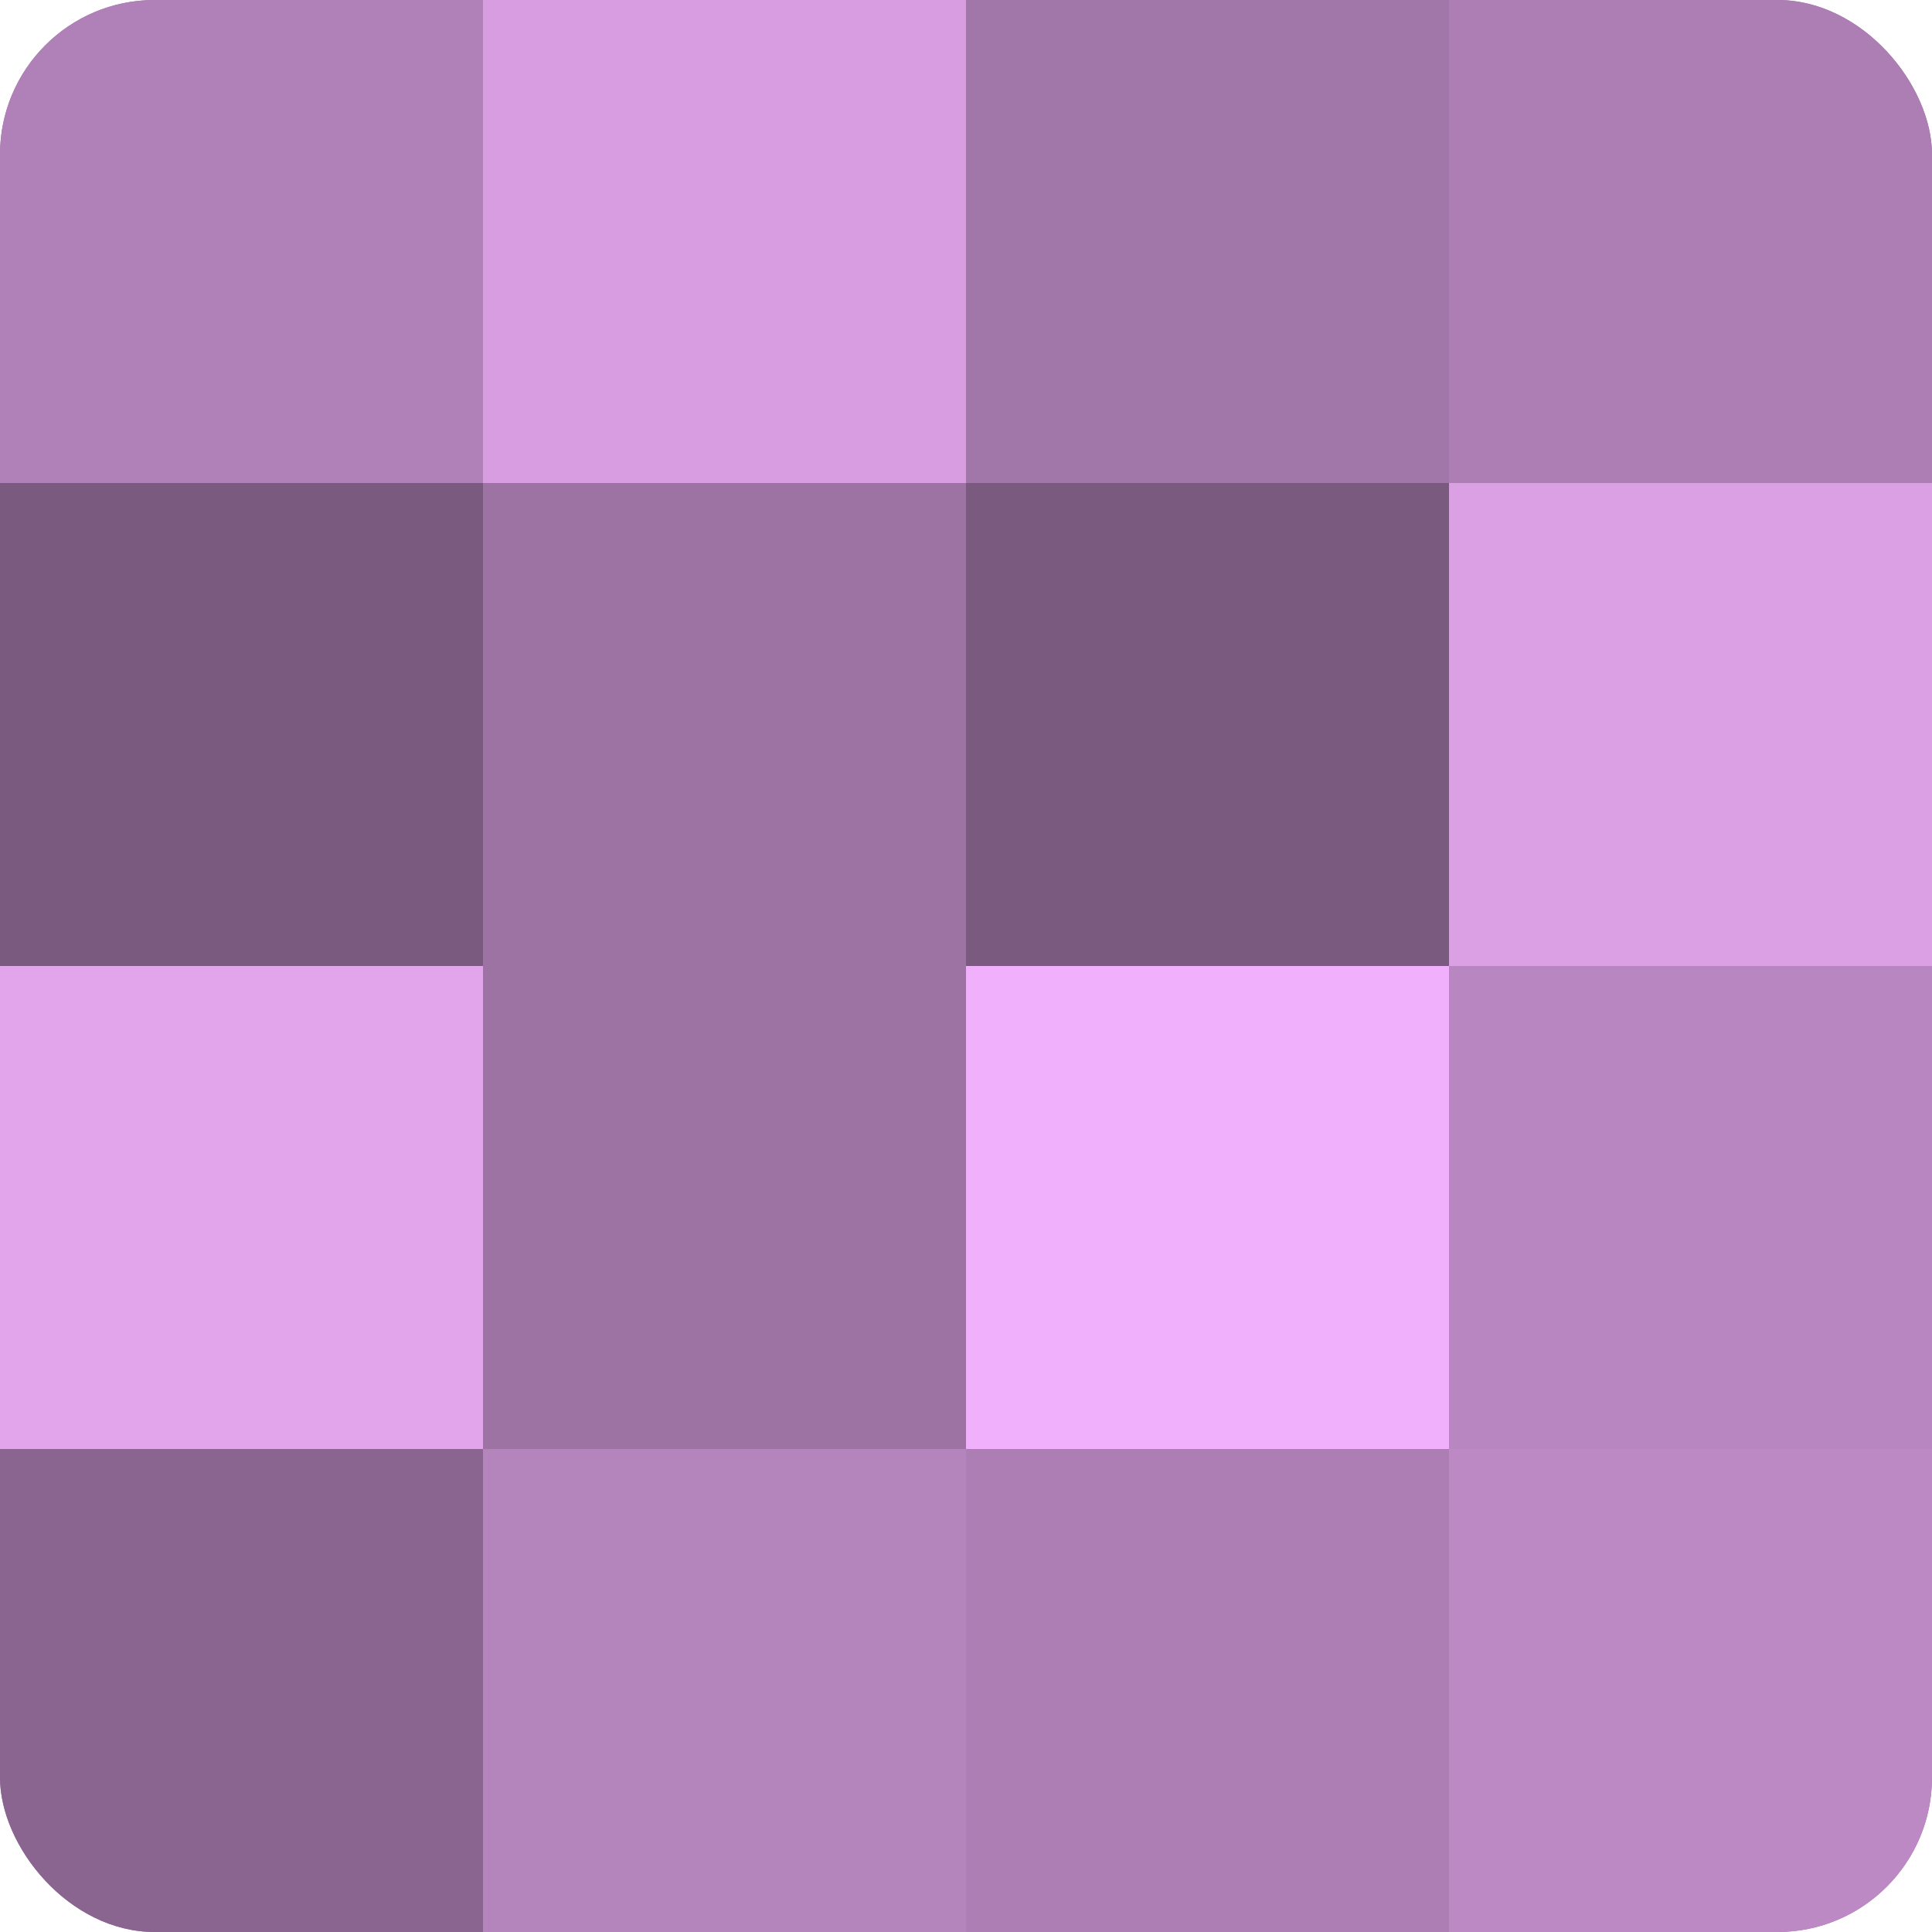
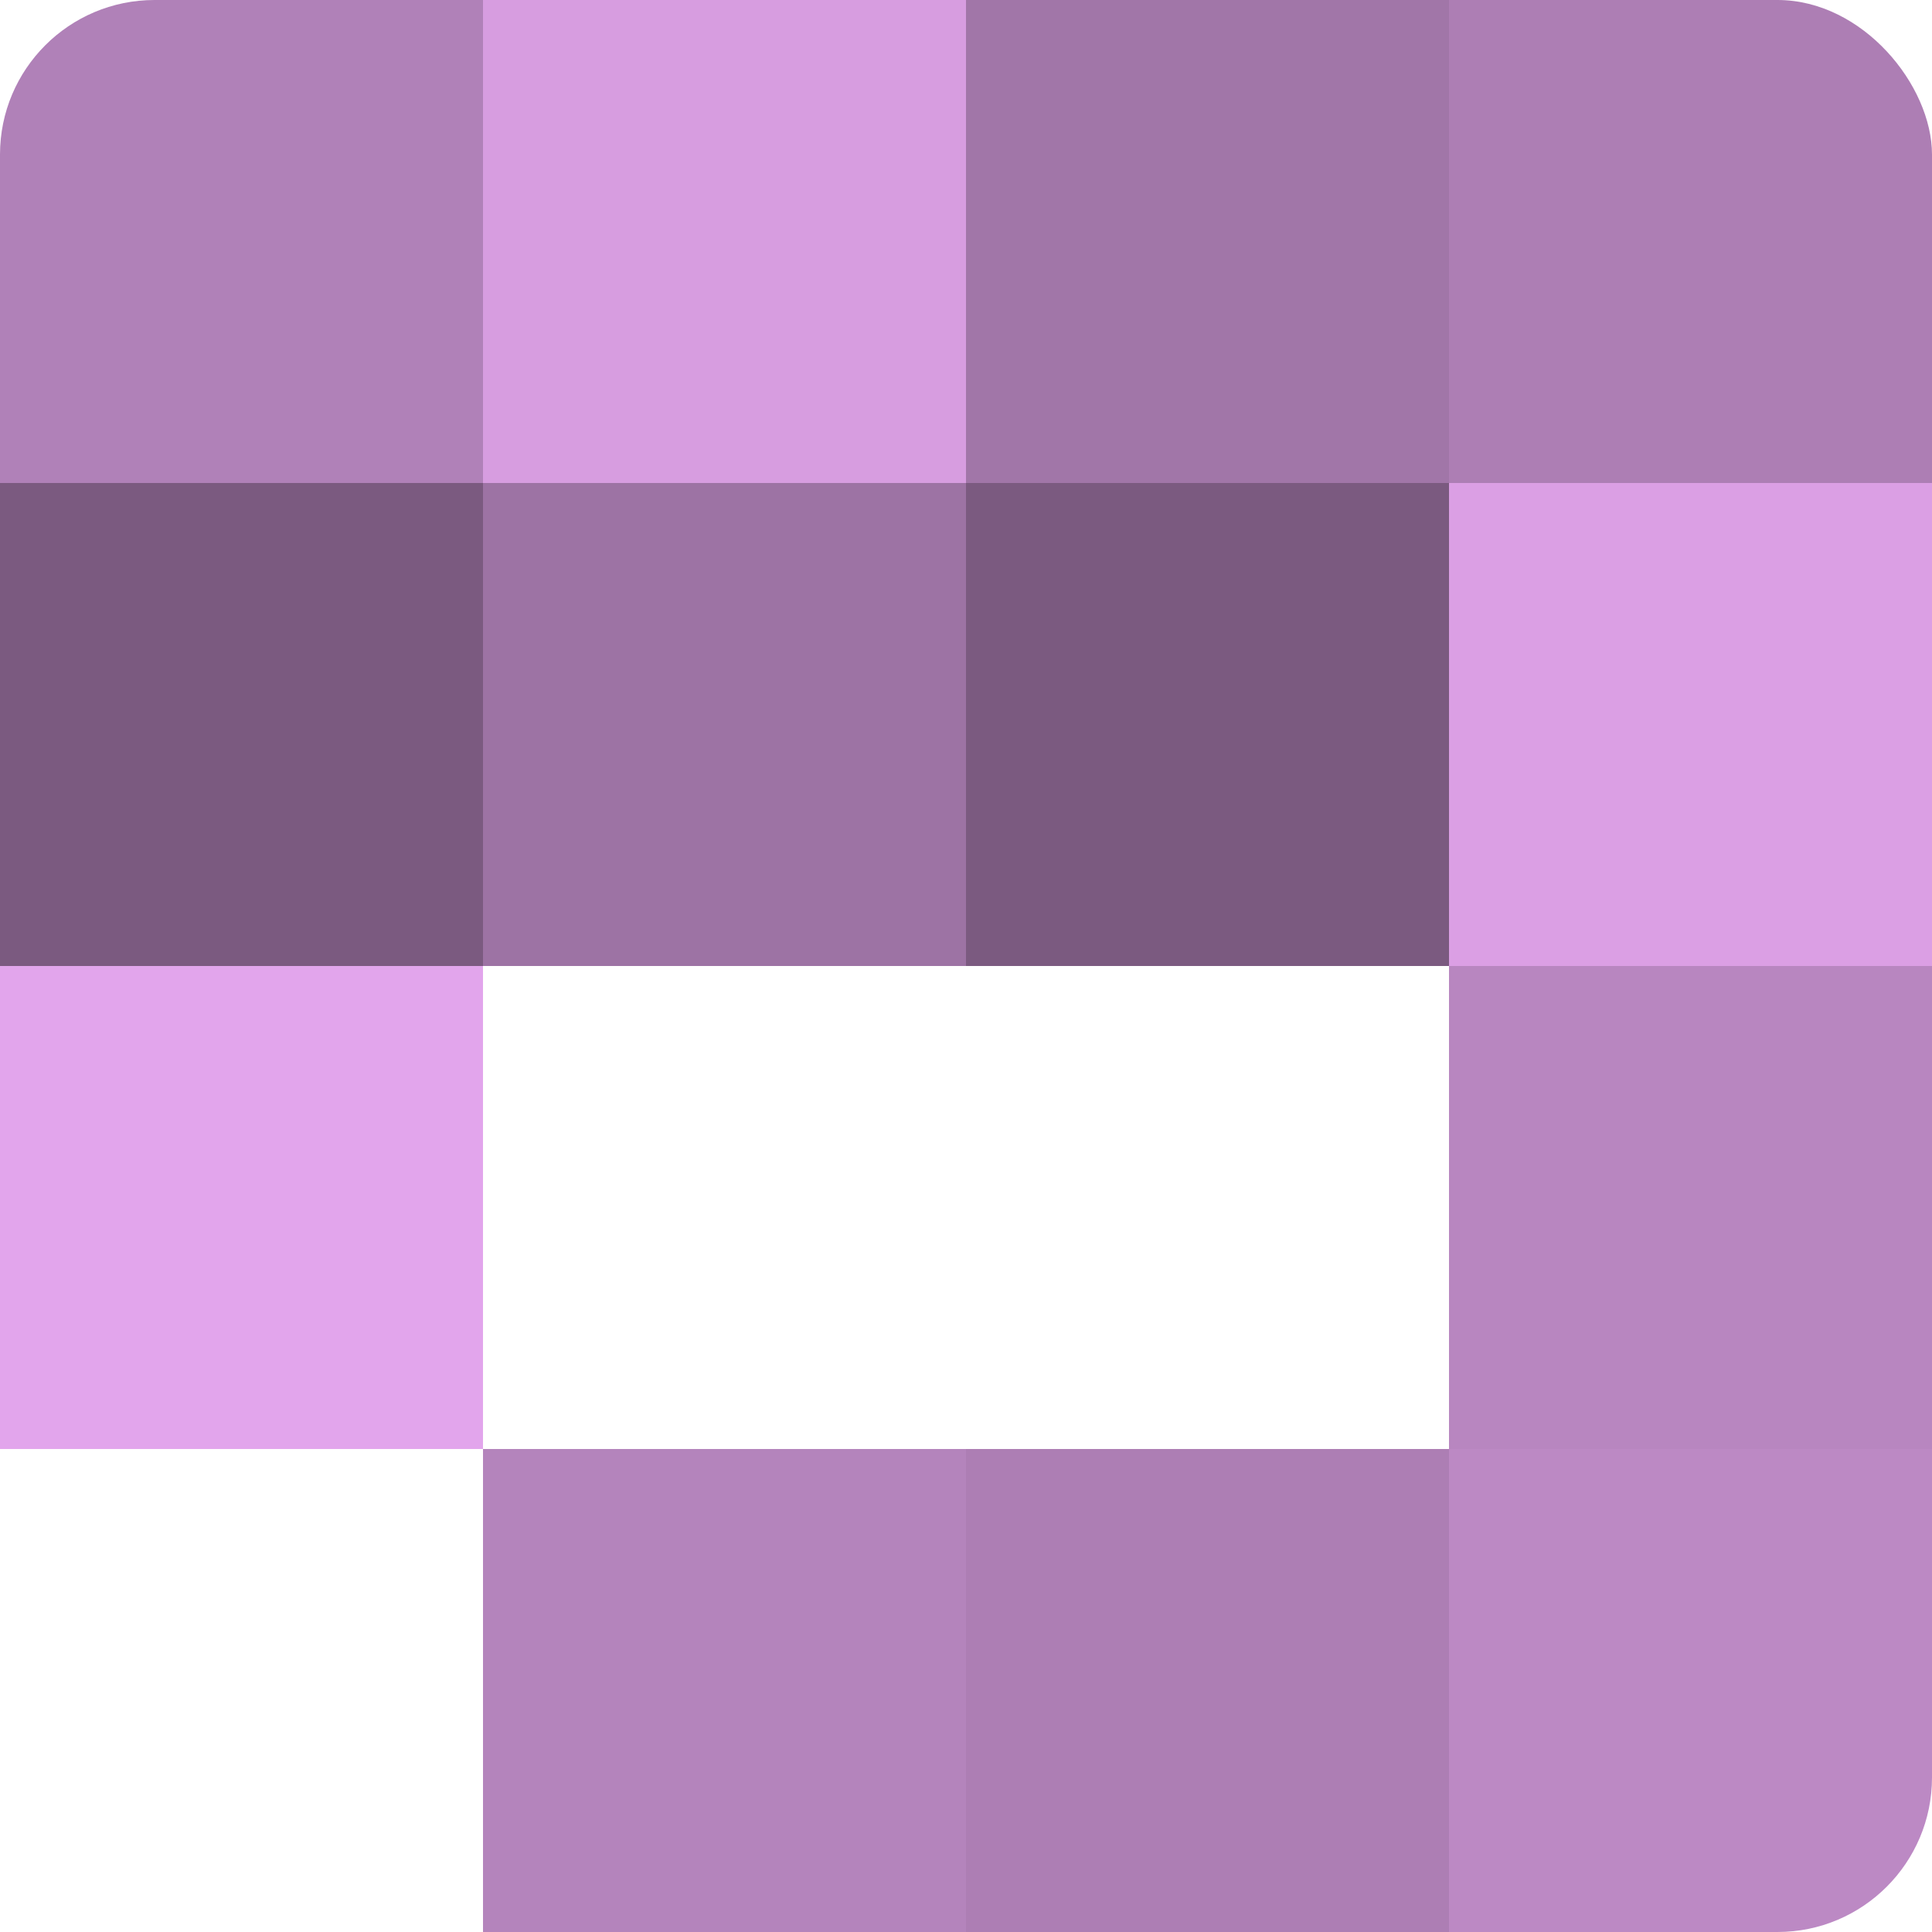
<svg xmlns="http://www.w3.org/2000/svg" width="60" height="60" viewBox="0 0 100 100" preserveAspectRatio="xMidYMid meet">
  <defs>
    <clipPath id="c" width="100" height="100">
      <rect width="100" height="100" rx="8" ry="8" />
    </clipPath>
  </defs>
  <g clip-path="url(#c)">
-     <rect width="100" height="100" fill="#9970a0" />
    <rect width="25" height="25" fill="#b081b8" />
    <rect y="25" width="25" height="25" fill="#7b5a80" />
    <rect y="50" width="25" height="25" fill="#e2a5ec" />
-     <rect y="75" width="25" height="25" fill="#8a6590" />
    <rect x="25" width="25" height="25" fill="#d79de0" />
    <rect x="25" y="25" width="25" height="25" fill="#9d73a4" />
-     <rect x="25" y="50" width="25" height="25" fill="#9d73a4" />
    <rect x="25" y="75" width="25" height="25" fill="#b484bc" />
    <rect x="50" width="25" height="25" fill="#a176a8" />
    <rect x="50" y="25" width="25" height="25" fill="#7b5a80" />
-     <rect x="50" y="50" width="25" height="25" fill="#f1b0fc" />
    <rect x="50" y="75" width="25" height="25" fill="#ad7eb4" />
    <rect x="75" width="25" height="25" fill="#ad7eb4" />
    <rect x="75" y="25" width="25" height="25" fill="#db9fe4" />
    <rect x="75" y="50" width="25" height="25" fill="#b886c0" />
    <rect x="75" y="75" width="25" height="25" fill="#bc89c4" />
  </g>
</svg>